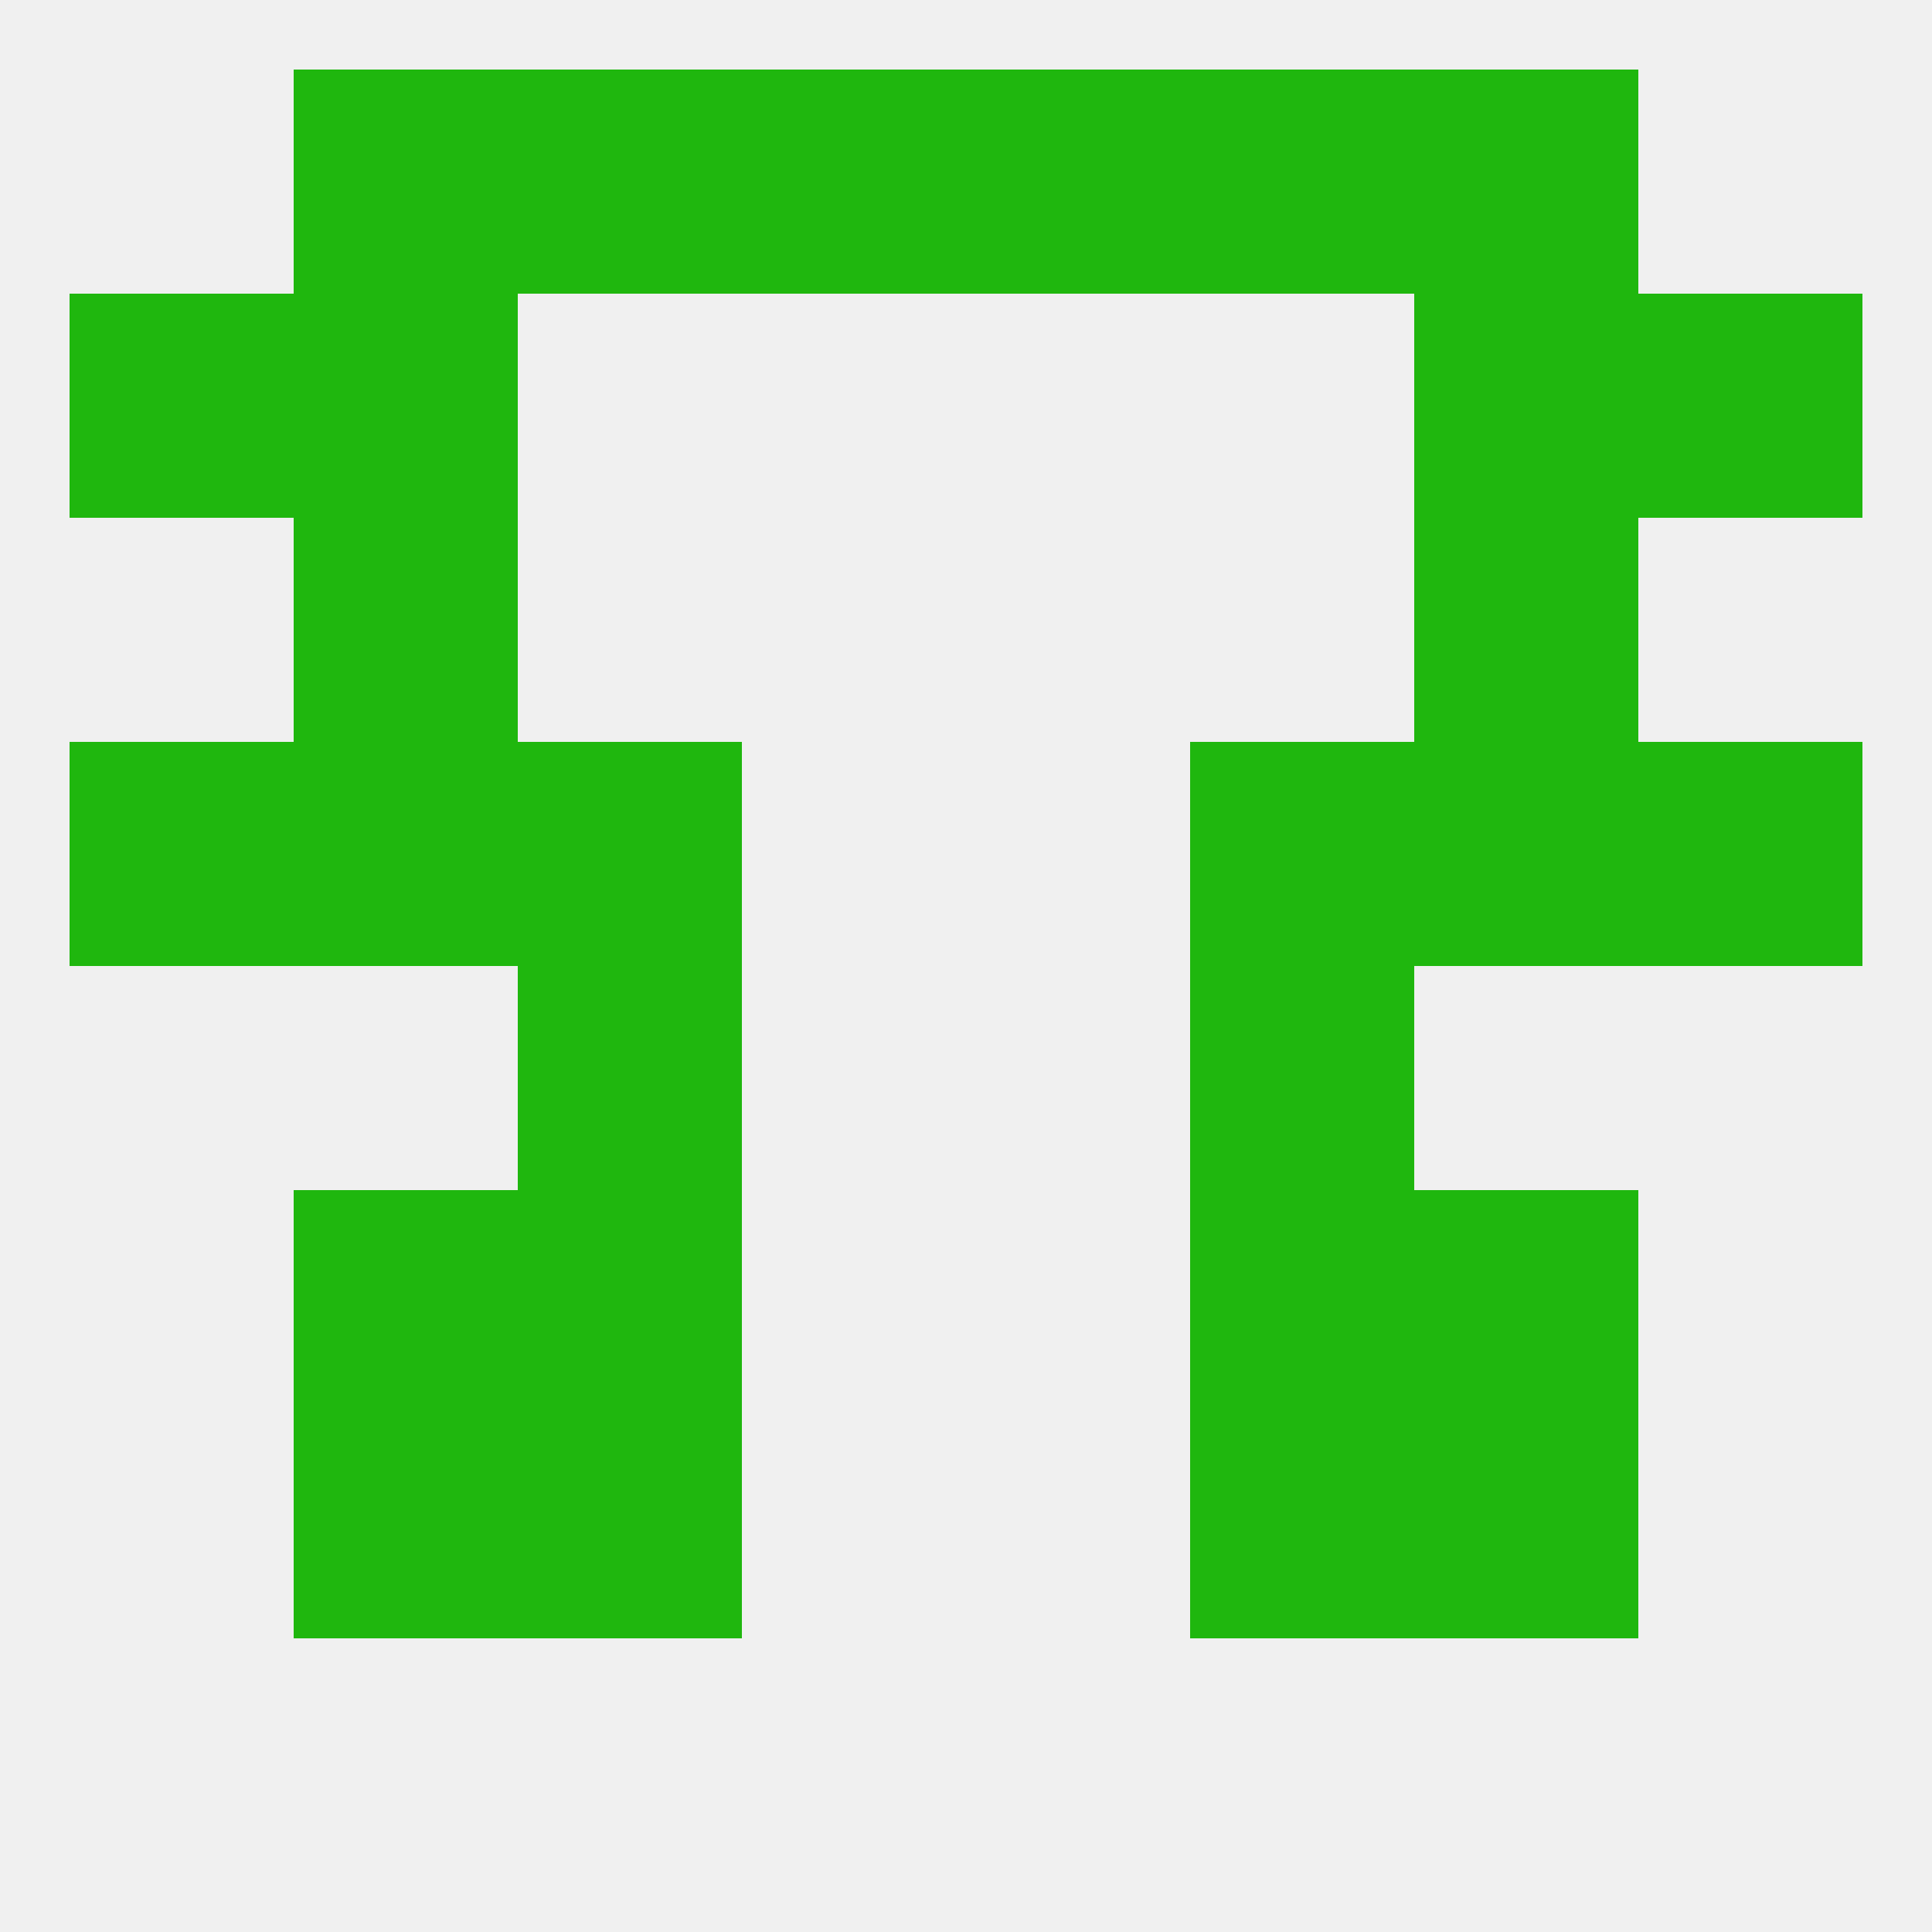
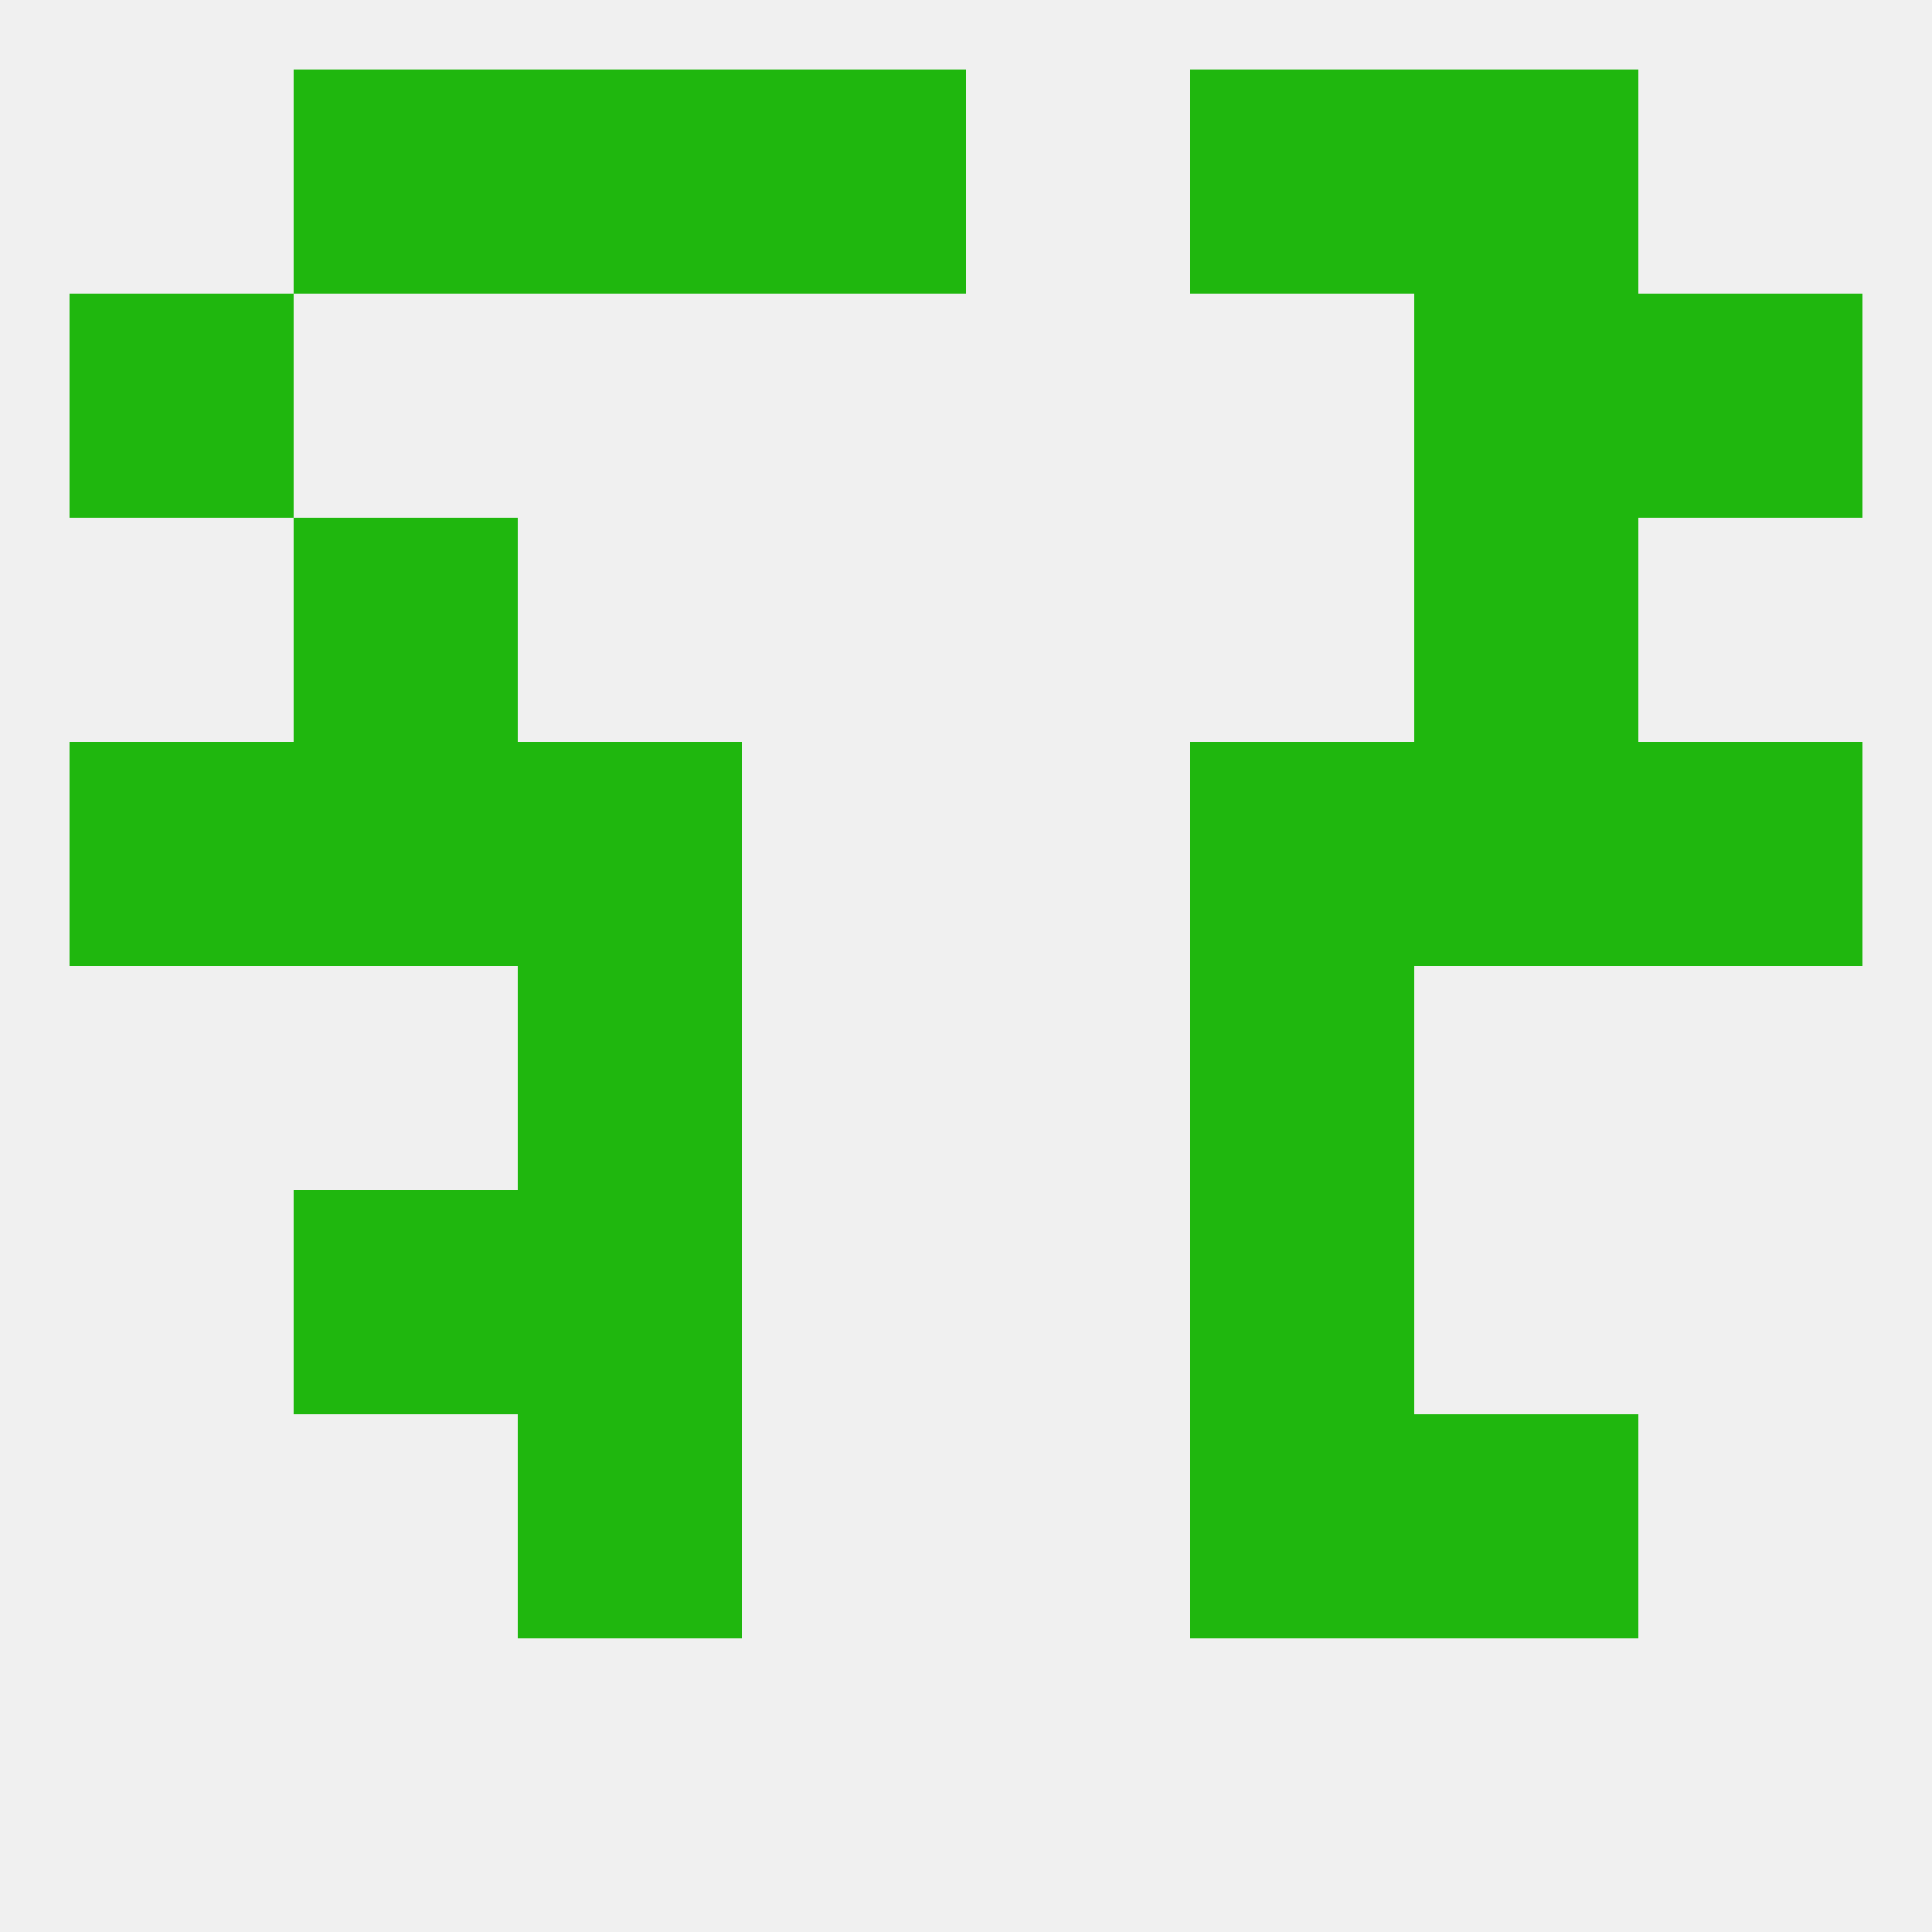
<svg xmlns="http://www.w3.org/2000/svg" version="1.1" baseprofile="full" width="250" height="250" viewBox="0 0 250 250">
  <rect width="100%" height="100%" fill="rgba(240,240,240,255)" />
  <rect x="38" y="67" width="29" height="29" fill="rgba(31,183,14,255)" />
  <rect x="183" y="67" width="29" height="29" fill="rgba(31,183,14,255)" />
  <rect x="9" y="38" width="29" height="29" fill="rgba(31,183,14,255)" />
  <rect x="212" y="38" width="29" height="29" fill="rgba(31,183,14,255)" />
-   <rect x="38" y="38" width="29" height="29" fill="rgba(31,183,14,255)" />
  <rect x="183" y="38" width="29" height="29" fill="rgba(31,183,14,255)" />
  <rect x="38" y="9" width="29" height="29" fill="rgba(31,183,14,255)" />
  <rect x="183" y="9" width="29" height="29" fill="rgba(31,183,14,255)" />
  <rect x="67" y="9" width="29" height="29" fill="rgba(31,183,14,255)" />
  <rect x="154" y="9" width="29" height="29" fill="rgba(31,183,14,255)" />
  <rect x="96" y="9" width="29" height="29" fill="rgba(31,183,14,255)" />
-   <rect x="125" y="9" width="29" height="29" fill="rgba(31,183,14,255)" />
  <rect x="154" y="154" width="29" height="29" fill="rgba(31,183,14,255)" />
  <rect x="38" y="154" width="29" height="29" fill="rgba(31,183,14,255)" />
-   <rect x="183" y="154" width="29" height="29" fill="rgba(31,183,14,255)" />
  <rect x="67" y="154" width="29" height="29" fill="rgba(31,183,14,255)" />
  <rect x="67" y="183" width="29" height="29" fill="rgba(31,183,14,255)" />
  <rect x="154" y="183" width="29" height="29" fill="rgba(31,183,14,255)" />
-   <rect x="38" y="183" width="29" height="29" fill="rgba(31,183,14,255)" />
  <rect x="183" y="183" width="29" height="29" fill="rgba(31,183,14,255)" />
  <rect x="67" y="125" width="29" height="29" fill="rgba(31,183,14,255)" />
  <rect x="154" y="125" width="29" height="29" fill="rgba(31,183,14,255)" />
  <rect x="67" y="96" width="29" height="29" fill="rgba(31,183,14,255)" />
  <rect x="154" y="96" width="29" height="29" fill="rgba(31,183,14,255)" />
  <rect x="9" y="96" width="29" height="29" fill="rgba(31,183,14,255)" />
  <rect x="212" y="96" width="29" height="29" fill="rgba(31,183,14,255)" />
  <rect x="38" y="96" width="29" height="29" fill="rgba(31,183,14,255)" />
  <rect x="183" y="96" width="29" height="29" fill="rgba(31,183,14,255)" />
</svg>